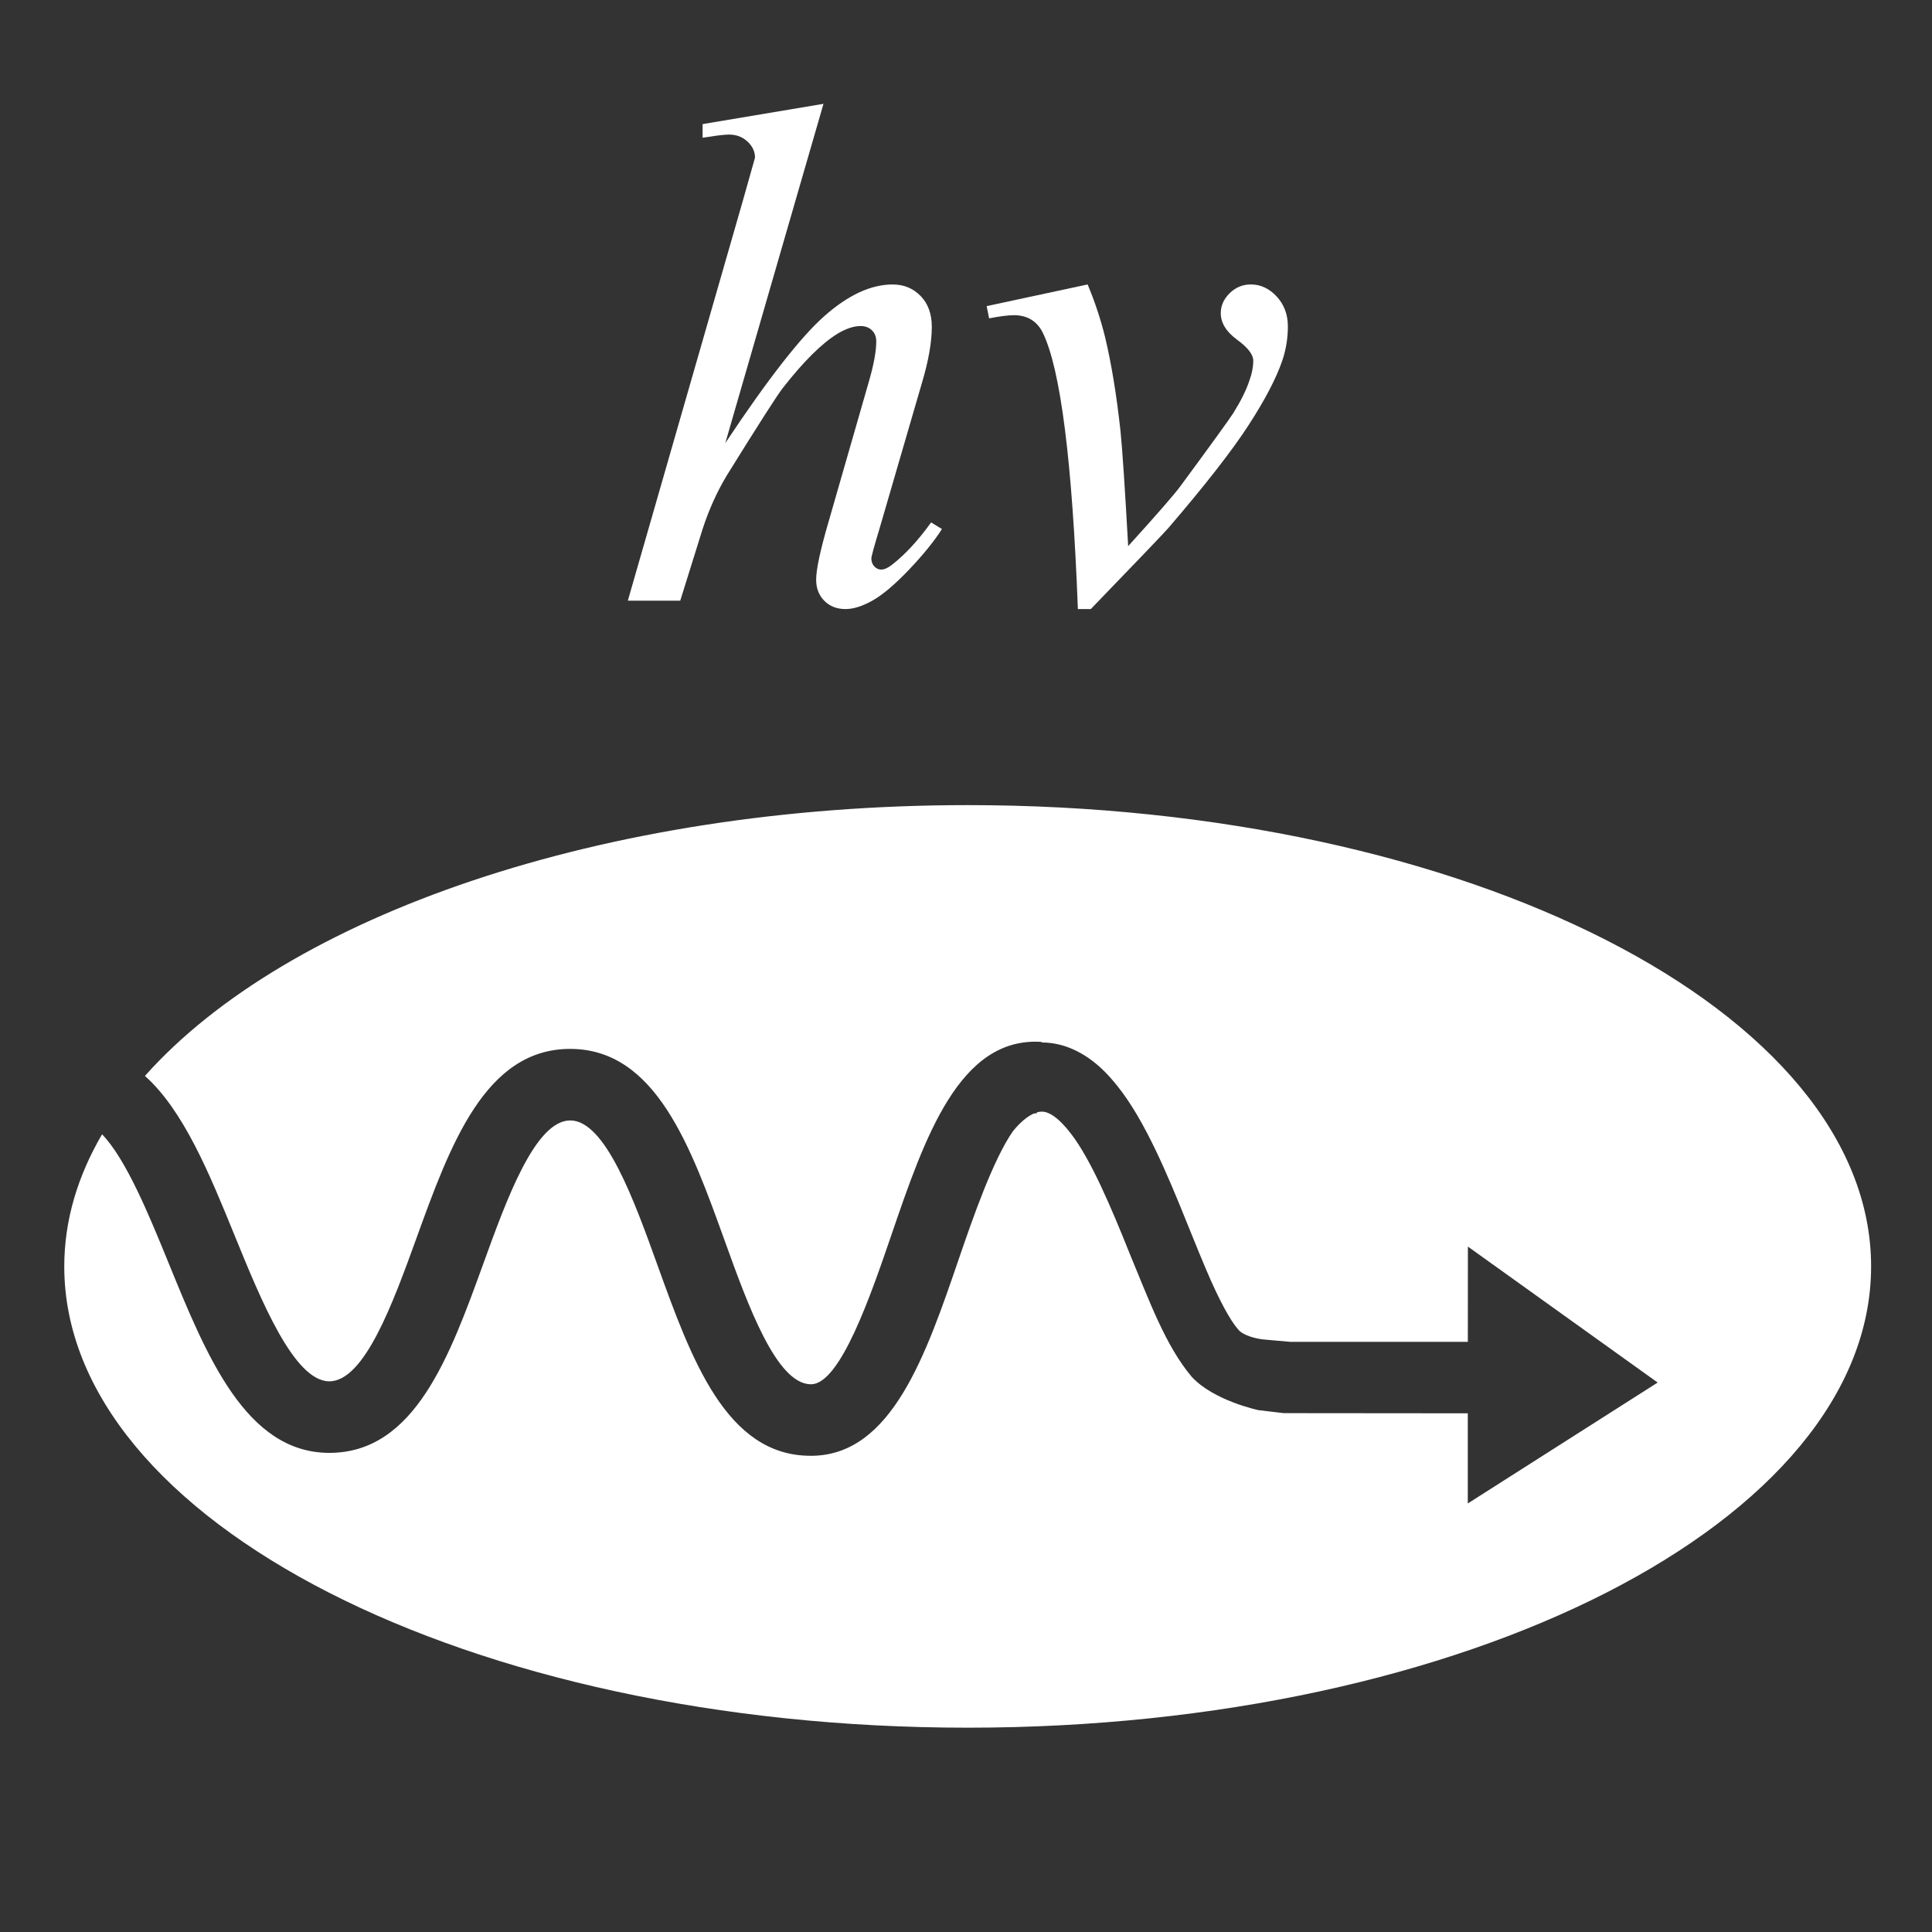
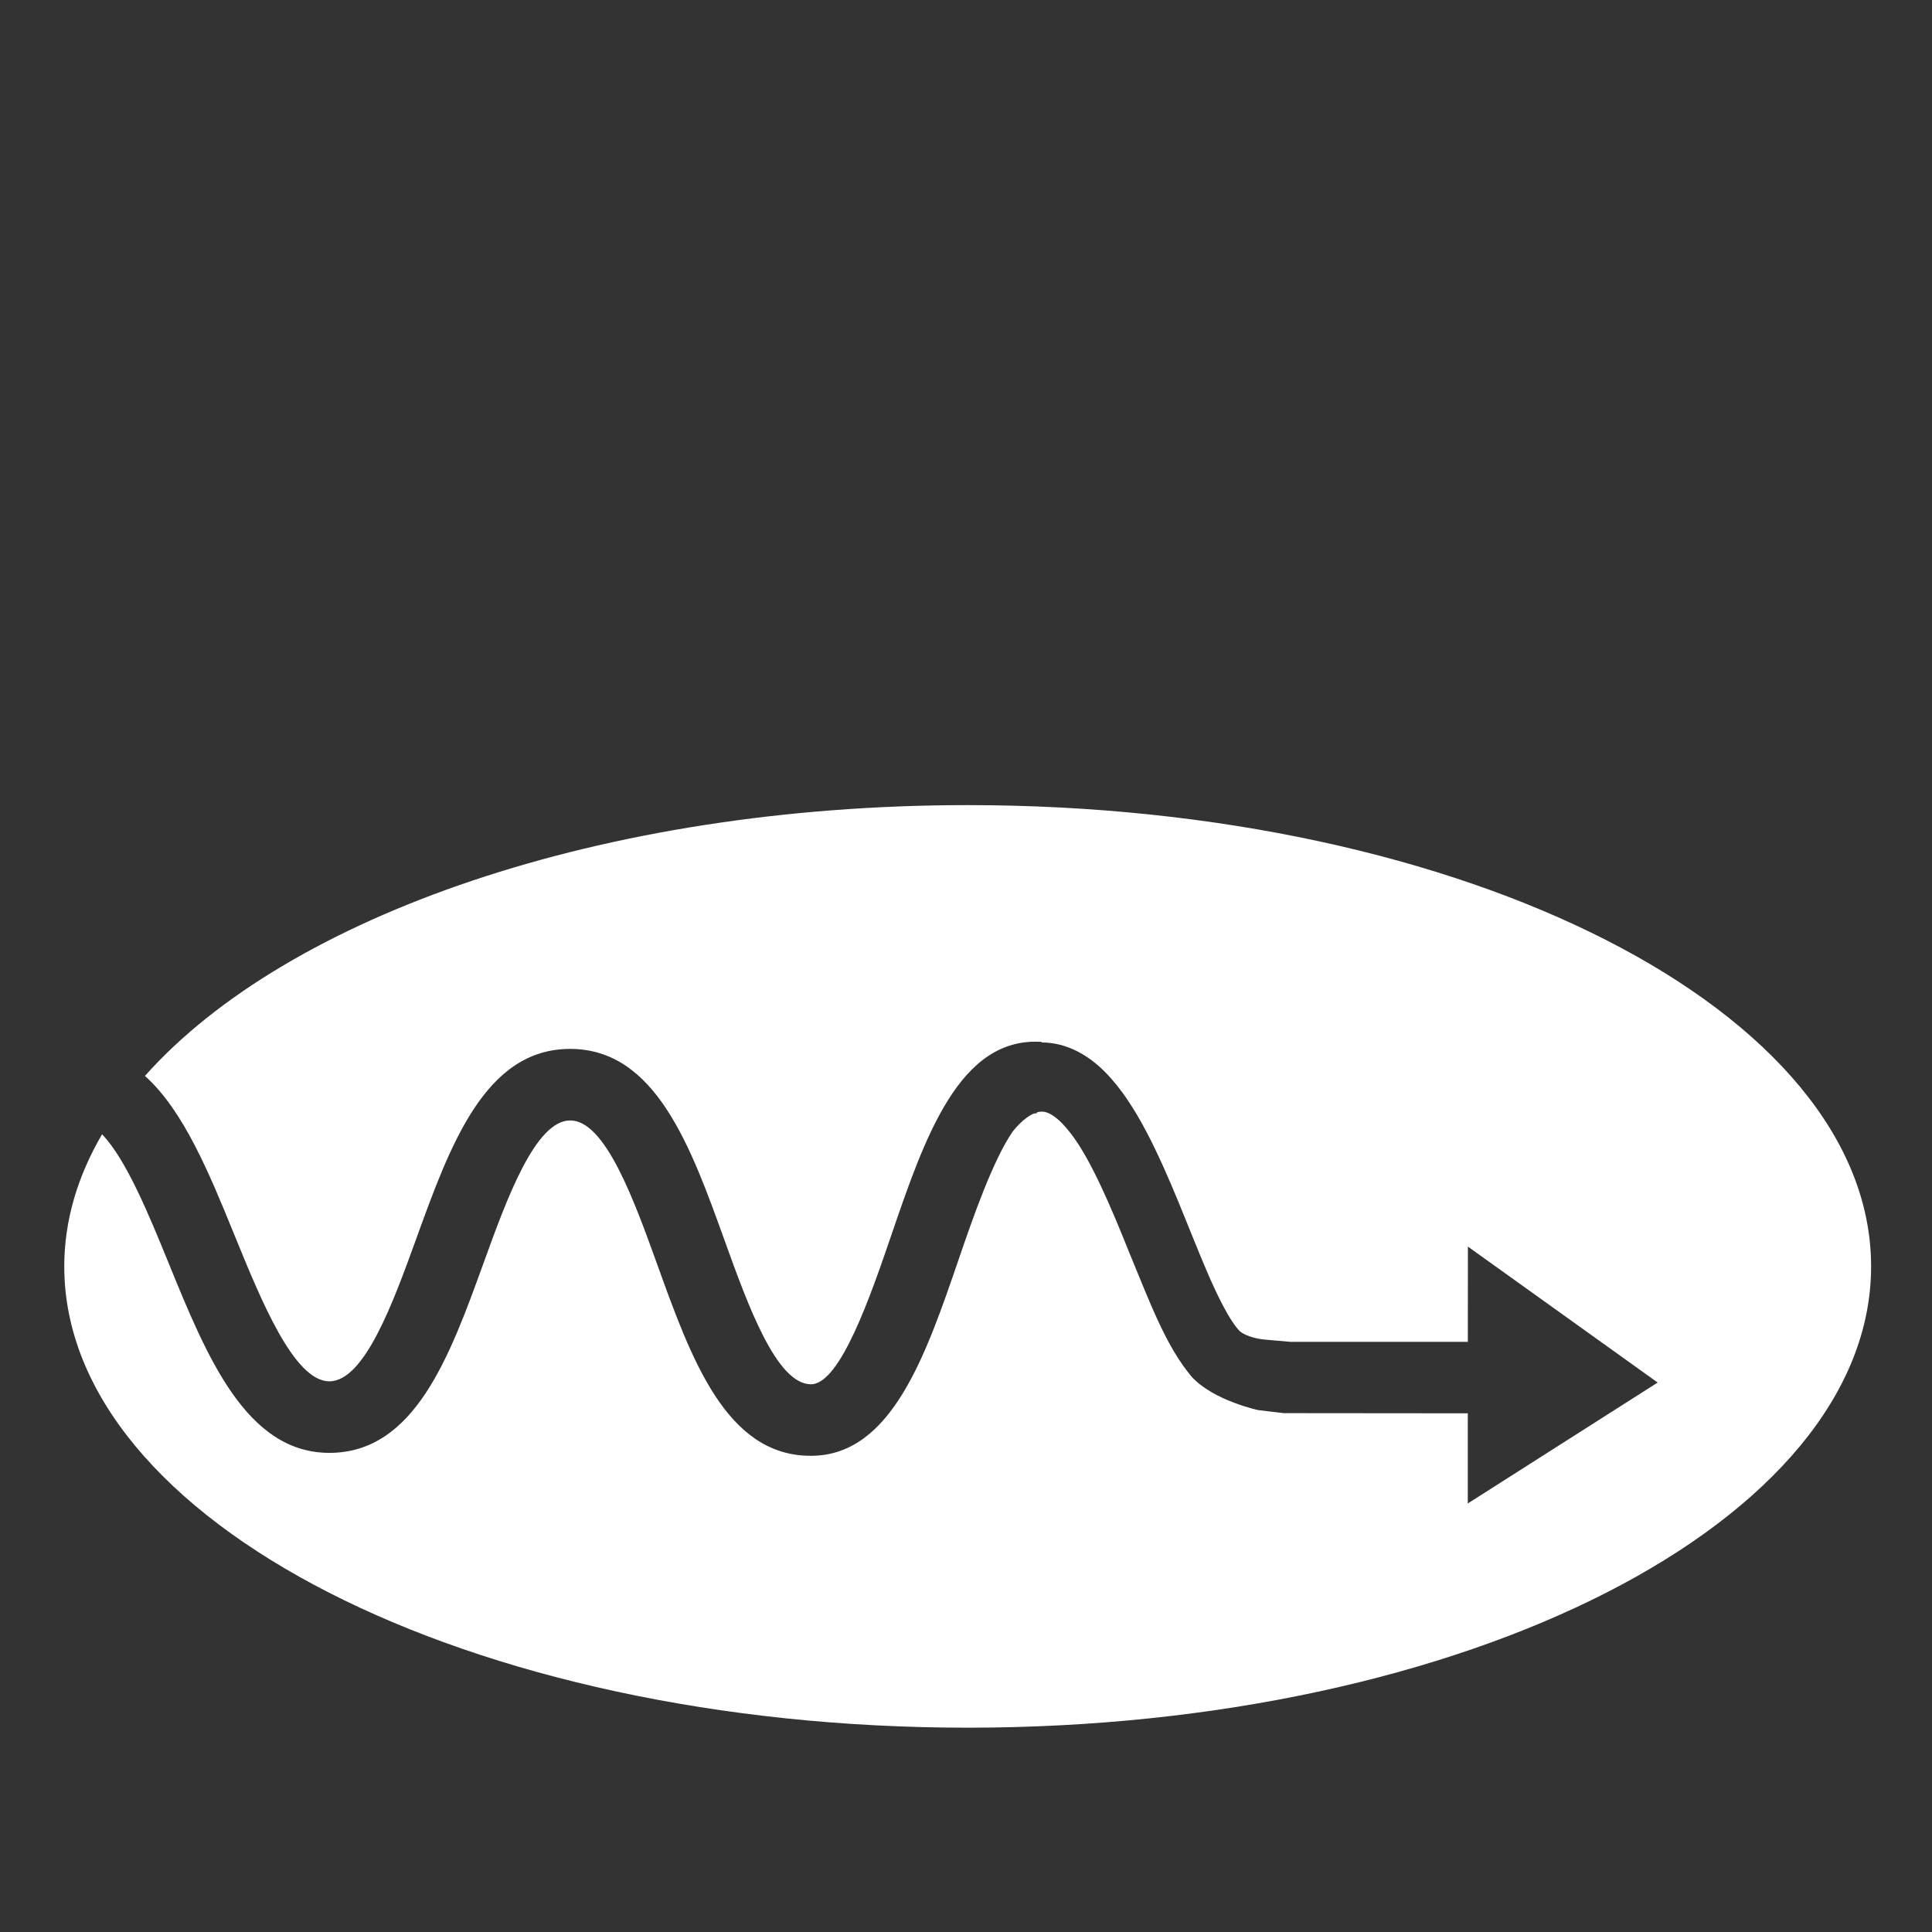
<svg xmlns="http://www.w3.org/2000/svg" version="1.1" id="Ebene_1" x="0px" y="0px" width="140px" height="140px" viewBox="0 0 140 140" enable-background="new 0 0 140 140" xml:space="preserve">
  <rect x="0" y="0" width="140" height="140" fill="#333333" stroke="none" />
  <g id="g290_1_">
</g>
  <g id="g290_2_">
</g>
  <g id="text48387_1_" enable-background="new    ">
</g>
-   <path fill="#FFFFFF" d="M45.495,43.527h3.798l1.62-5.19c0.456-1.4,1.038-2.691,1.747-3.874c2.295-3.697,3.646-5.806,4.051-6.33  c1.503-1.924,2.827-3.241,3.975-3.95c0.624-0.372,1.181-0.557,1.671-0.557c0.338,0,0.611,0.101,0.823,0.304  c0.211,0.203,0.317,0.474,0.317,0.81c0,0.727-0.186,1.722-0.557,2.988l-2.912,10.128c-0.591,2.026-0.886,3.411-0.886,4.152  c0,0.625,0.199,1.134,0.595,1.532c0.396,0.397,0.908,0.595,1.532,0.595c0.573,0,1.228-0.208,1.962-0.62  c0.734-0.413,1.612-1.157,2.633-2.228s1.819-2.056,2.393-2.95l-0.785-0.481c-0.946,1.317-1.899,2.347-2.861,3.089  c-0.287,0.22-0.541,0.329-0.76,0.329c-0.186,0-0.351-0.076-0.494-0.228c-0.143-0.152-0.215-0.347-0.215-0.582  c0-0.134,0.194-0.843,0.582-2.127l3.089-10.609c0.472-1.588,0.709-2.937,0.709-4.051c0-0.929-0.27-1.671-0.81-2.228  c-0.541-0.557-1.215-0.835-2.026-0.835c-1.57,0-3.216,0.76-4.937,2.279c-1.722,1.519-4.118,4.59-7.191,9.216l7.115-24.585  l-8.76,1.469V9.98l0.532-0.076c0.624-0.101,1.089-0.152,1.393-0.152c0.523,0,0.966,0.17,1.329,0.506s0.544,0.727,0.544,1.165  l-0.886,3.14L45.495,43.527z" />
-   <path fill="#FFFFFF" d="M73.473,22.841c0.979,0,1.68,0.43,2.102,1.291c1.282,2.651,2.127,9.317,2.532,20.002h0.937  c3.409-3.527,5.283-5.487,5.621-5.874c2.667-3.107,4.599-5.583,5.798-7.431s2.017-3.413,2.456-4.697  c0.27-0.792,0.405-1.62,0.405-2.481s-0.27-1.583-0.81-2.165s-1.165-0.874-1.874-0.874c-0.591,0-1.101,0.21-1.532,0.633  c-0.43,0.423-0.646,0.904-0.646,1.443c0,0.709,0.392,1.349,1.177,1.924s1.177,1.081,1.177,1.519c0,0.456-0.092,0.937-0.279,1.443  c-0.219,0.676-0.608,1.461-1.165,2.355c-0.338,0.524-1.62,2.296-3.848,5.317c-0.405,0.557-1.662,2-3.773,4.329  c-0.237-4.254-0.422-7.039-0.557-8.355c-0.287-2.615-0.658-4.879-1.114-6.785c-0.32-1.299-0.743-2.575-1.266-3.823l-7.317,1.57  l0.177,0.886C72.451,22.917,73.051,22.841,73.473,22.841z" />
  <path fill="#FFFFFF" d="M70.122,58.342c-26.511,0-49.326,8.052-59.619,19.624c2.795,2.497,4.671,7.073,6.498,11.558  c1.919,4.709,4.308,10.571,6.865,10.571c2.555,0,4.632-5.737,6.302-10.345c2.446-6.758,4.976-13.743,11.145-13.743  c0.018,0,0.034,0,0.052,0c6.158,0.04,8.696,7.087,11.15,13.903c1.67,4.633,3.747,10.398,6.246,10.398c0.009,0,0.018,0,0.027,0  c2.114-0.033,4.328-6.502,5.793-10.781C67.01,82.43,69.518,75.105,75.484,75.5l-0.003,0.041c0.001,0,0.002,0,0.003,0  c1.851,0,3.432,0.962,4.604,2.152c1.192,1.213,2.133,2.704,2.991,4.329c1.701,3.236,3.067,7.054,4.361,10.067  c0.841,1.985,1.709,3.621,2.271,4.228c0.286,0.418,1.261,0.717,2.08,0.767l1.69,0.149h12.884l0.001-1.258l0.003-5.643l13.752,9.852  l-13.76,8.763v-5.606l0.001-0.927l-13.339-0.012l-1.836-0.218c0,0-3.234-0.68-4.828-2.413c-1.89-2.233-3.072-5.497-4.485-8.897  c-1.351-3.378-2.815-6.831-4.255-8.705c-0.957-1.256-1.662-1.615-2.11-1.615c-0.01,0-0.021,0-0.031,0  c-0.105,0-0.22,0.018-0.345,0.052l-0.005,0.069c-0.078-0.008-0.158,0.012-0.237,0.025c-0.29,0.13-0.629,0.358-1.05,0.775  c-0.145,0.146-0.296,0.324-0.447,0.505c-1.437,2.077-2.874,6.209-3.908,9.225c-2.388,6.978-4.857,14.194-10.612,14.287  c-0.044,0-0.091,0-0.135,0c-6.121,0.003-8.651-7.029-11.101-13.827c-1.679-4.659-3.767-10.459-6.306-10.474  c-0.004,0-0.008,0-0.011,0c-2.539,0-4.612,5.722-6.278,10.323c-2.451,6.768-4.985,13.766-11.177,13.766  c-6.044,0-8.902-7.016-11.667-13.799c-1.405-3.444-3.063-7.483-4.804-9.285c-1.773,3.034-2.739,6.245-2.739,9.573  c0,18.463,29.311,33.426,65.465,33.426c36.155,0,65.465-14.964,65.465-33.426S106.277,58.342,70.122,58.342z" />
-   <rect fill="none" width="140" height="140" />
</svg>